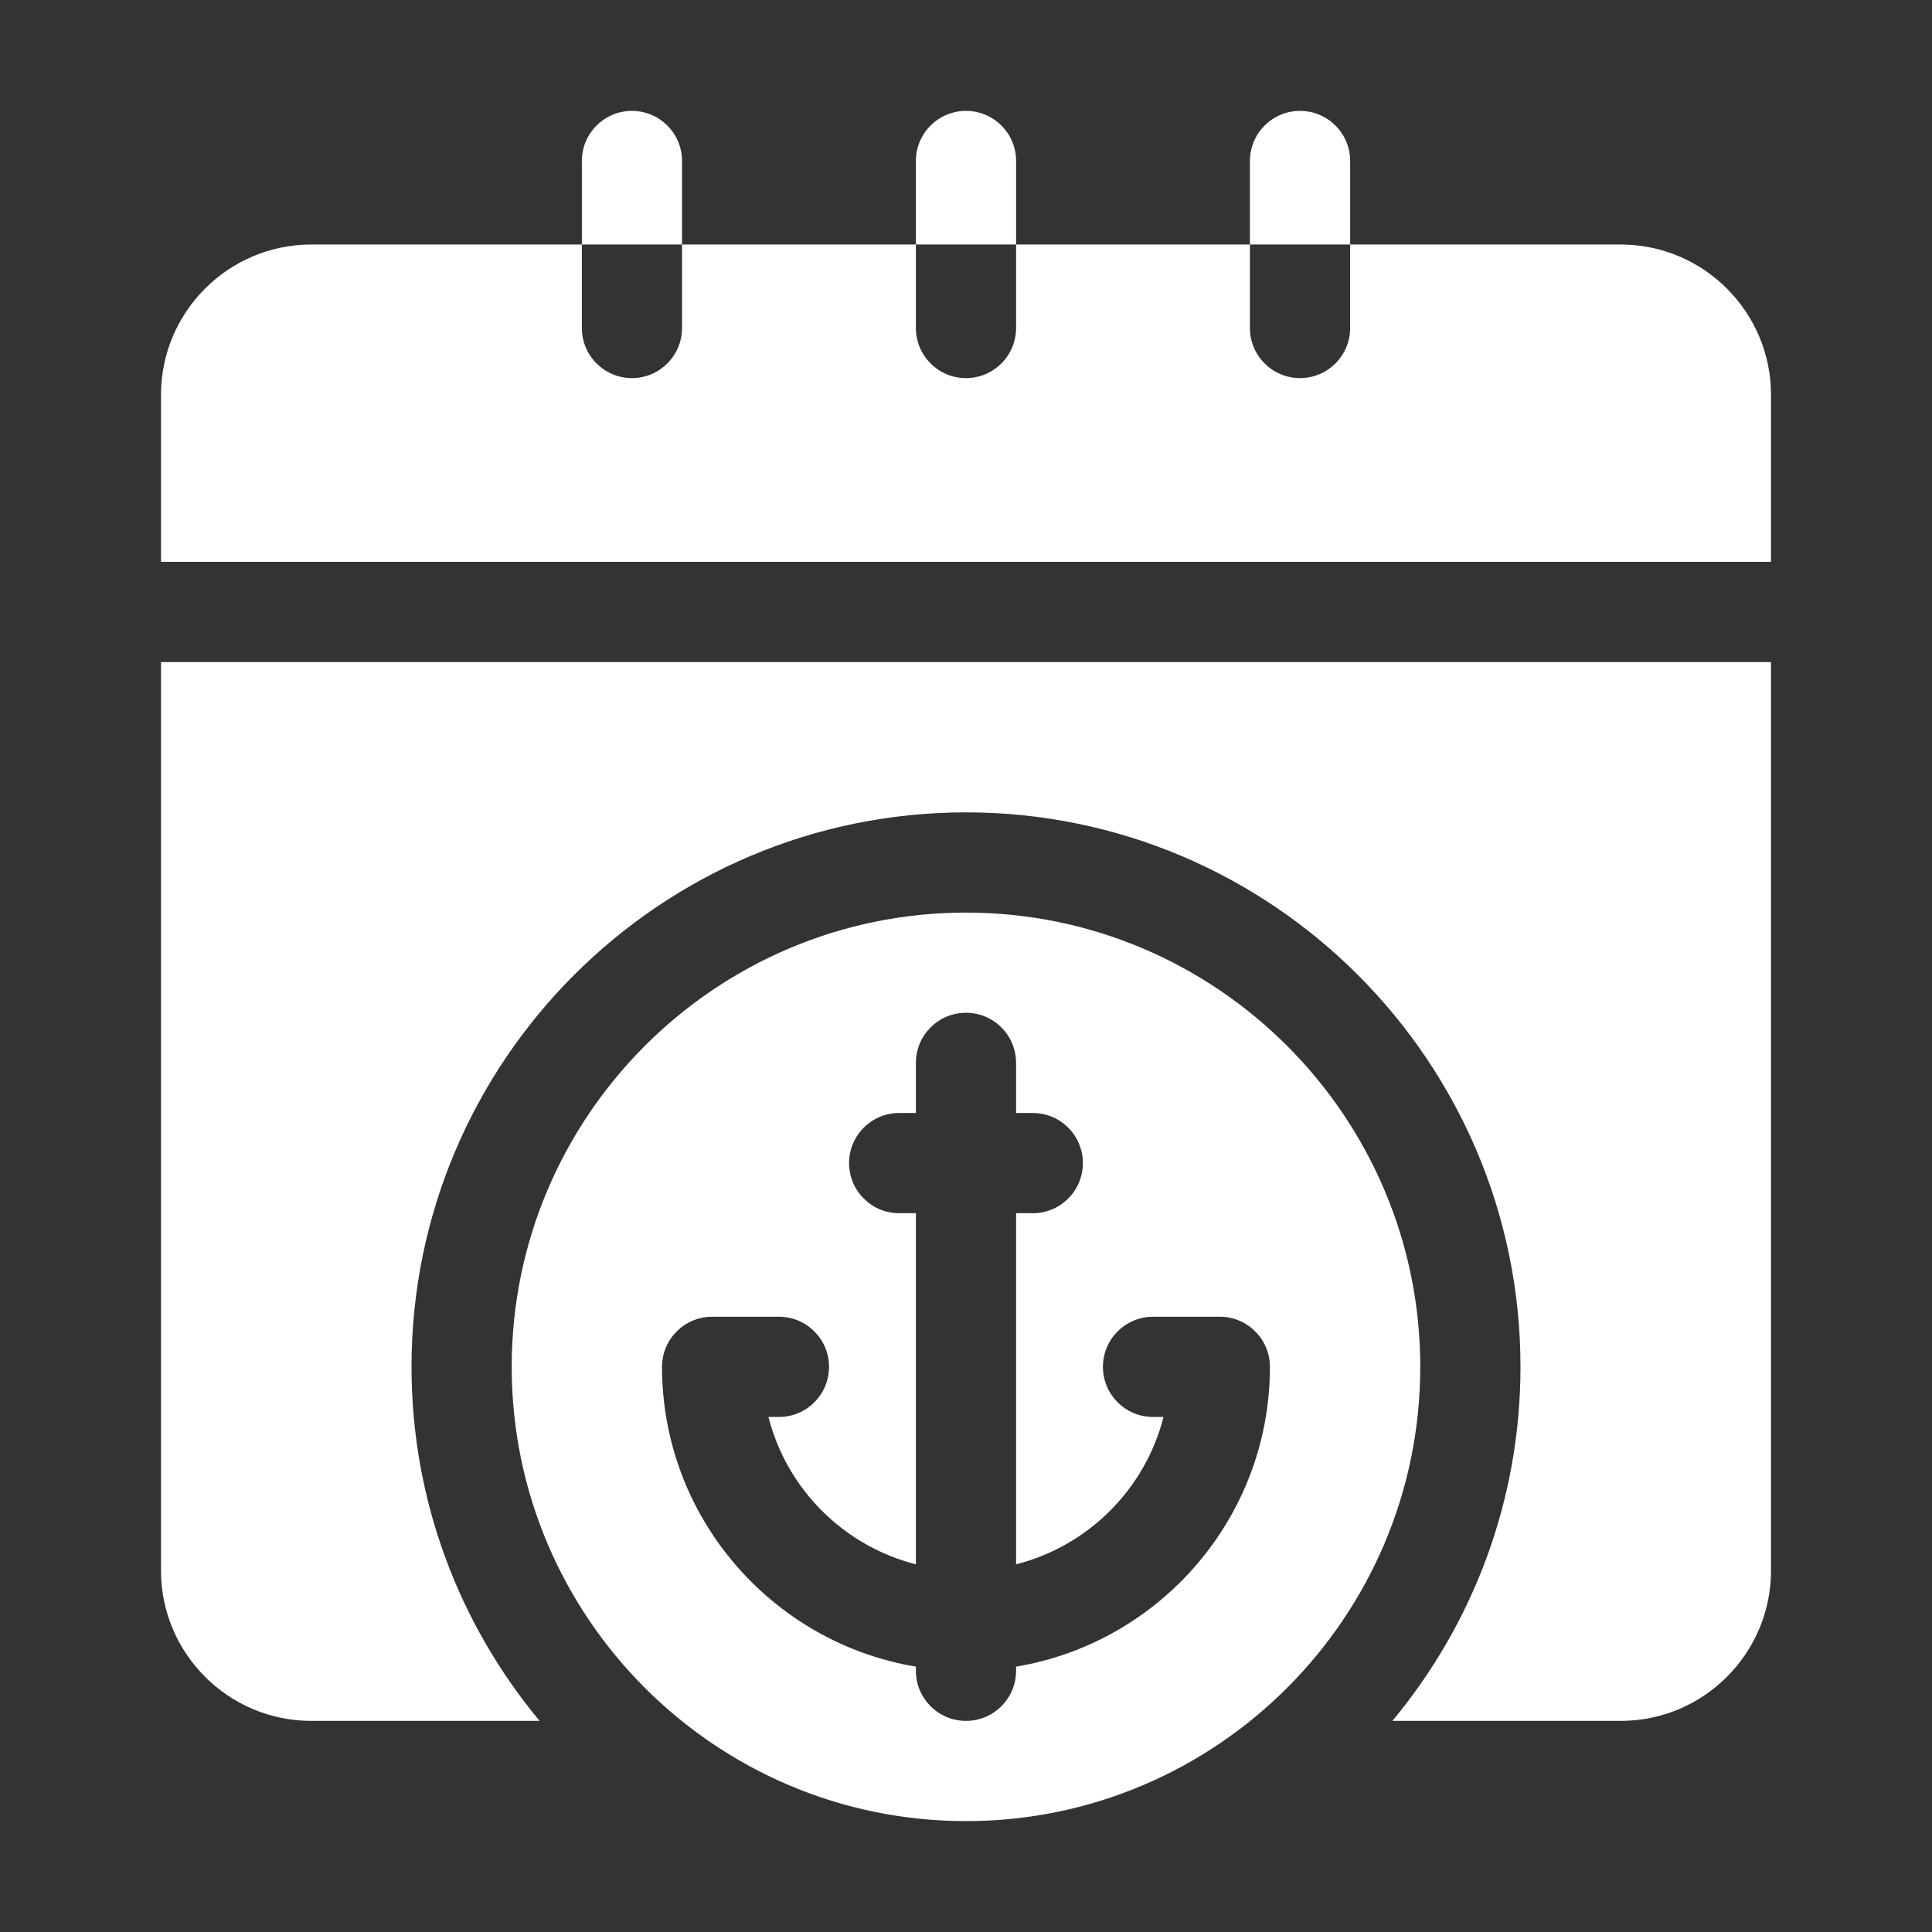
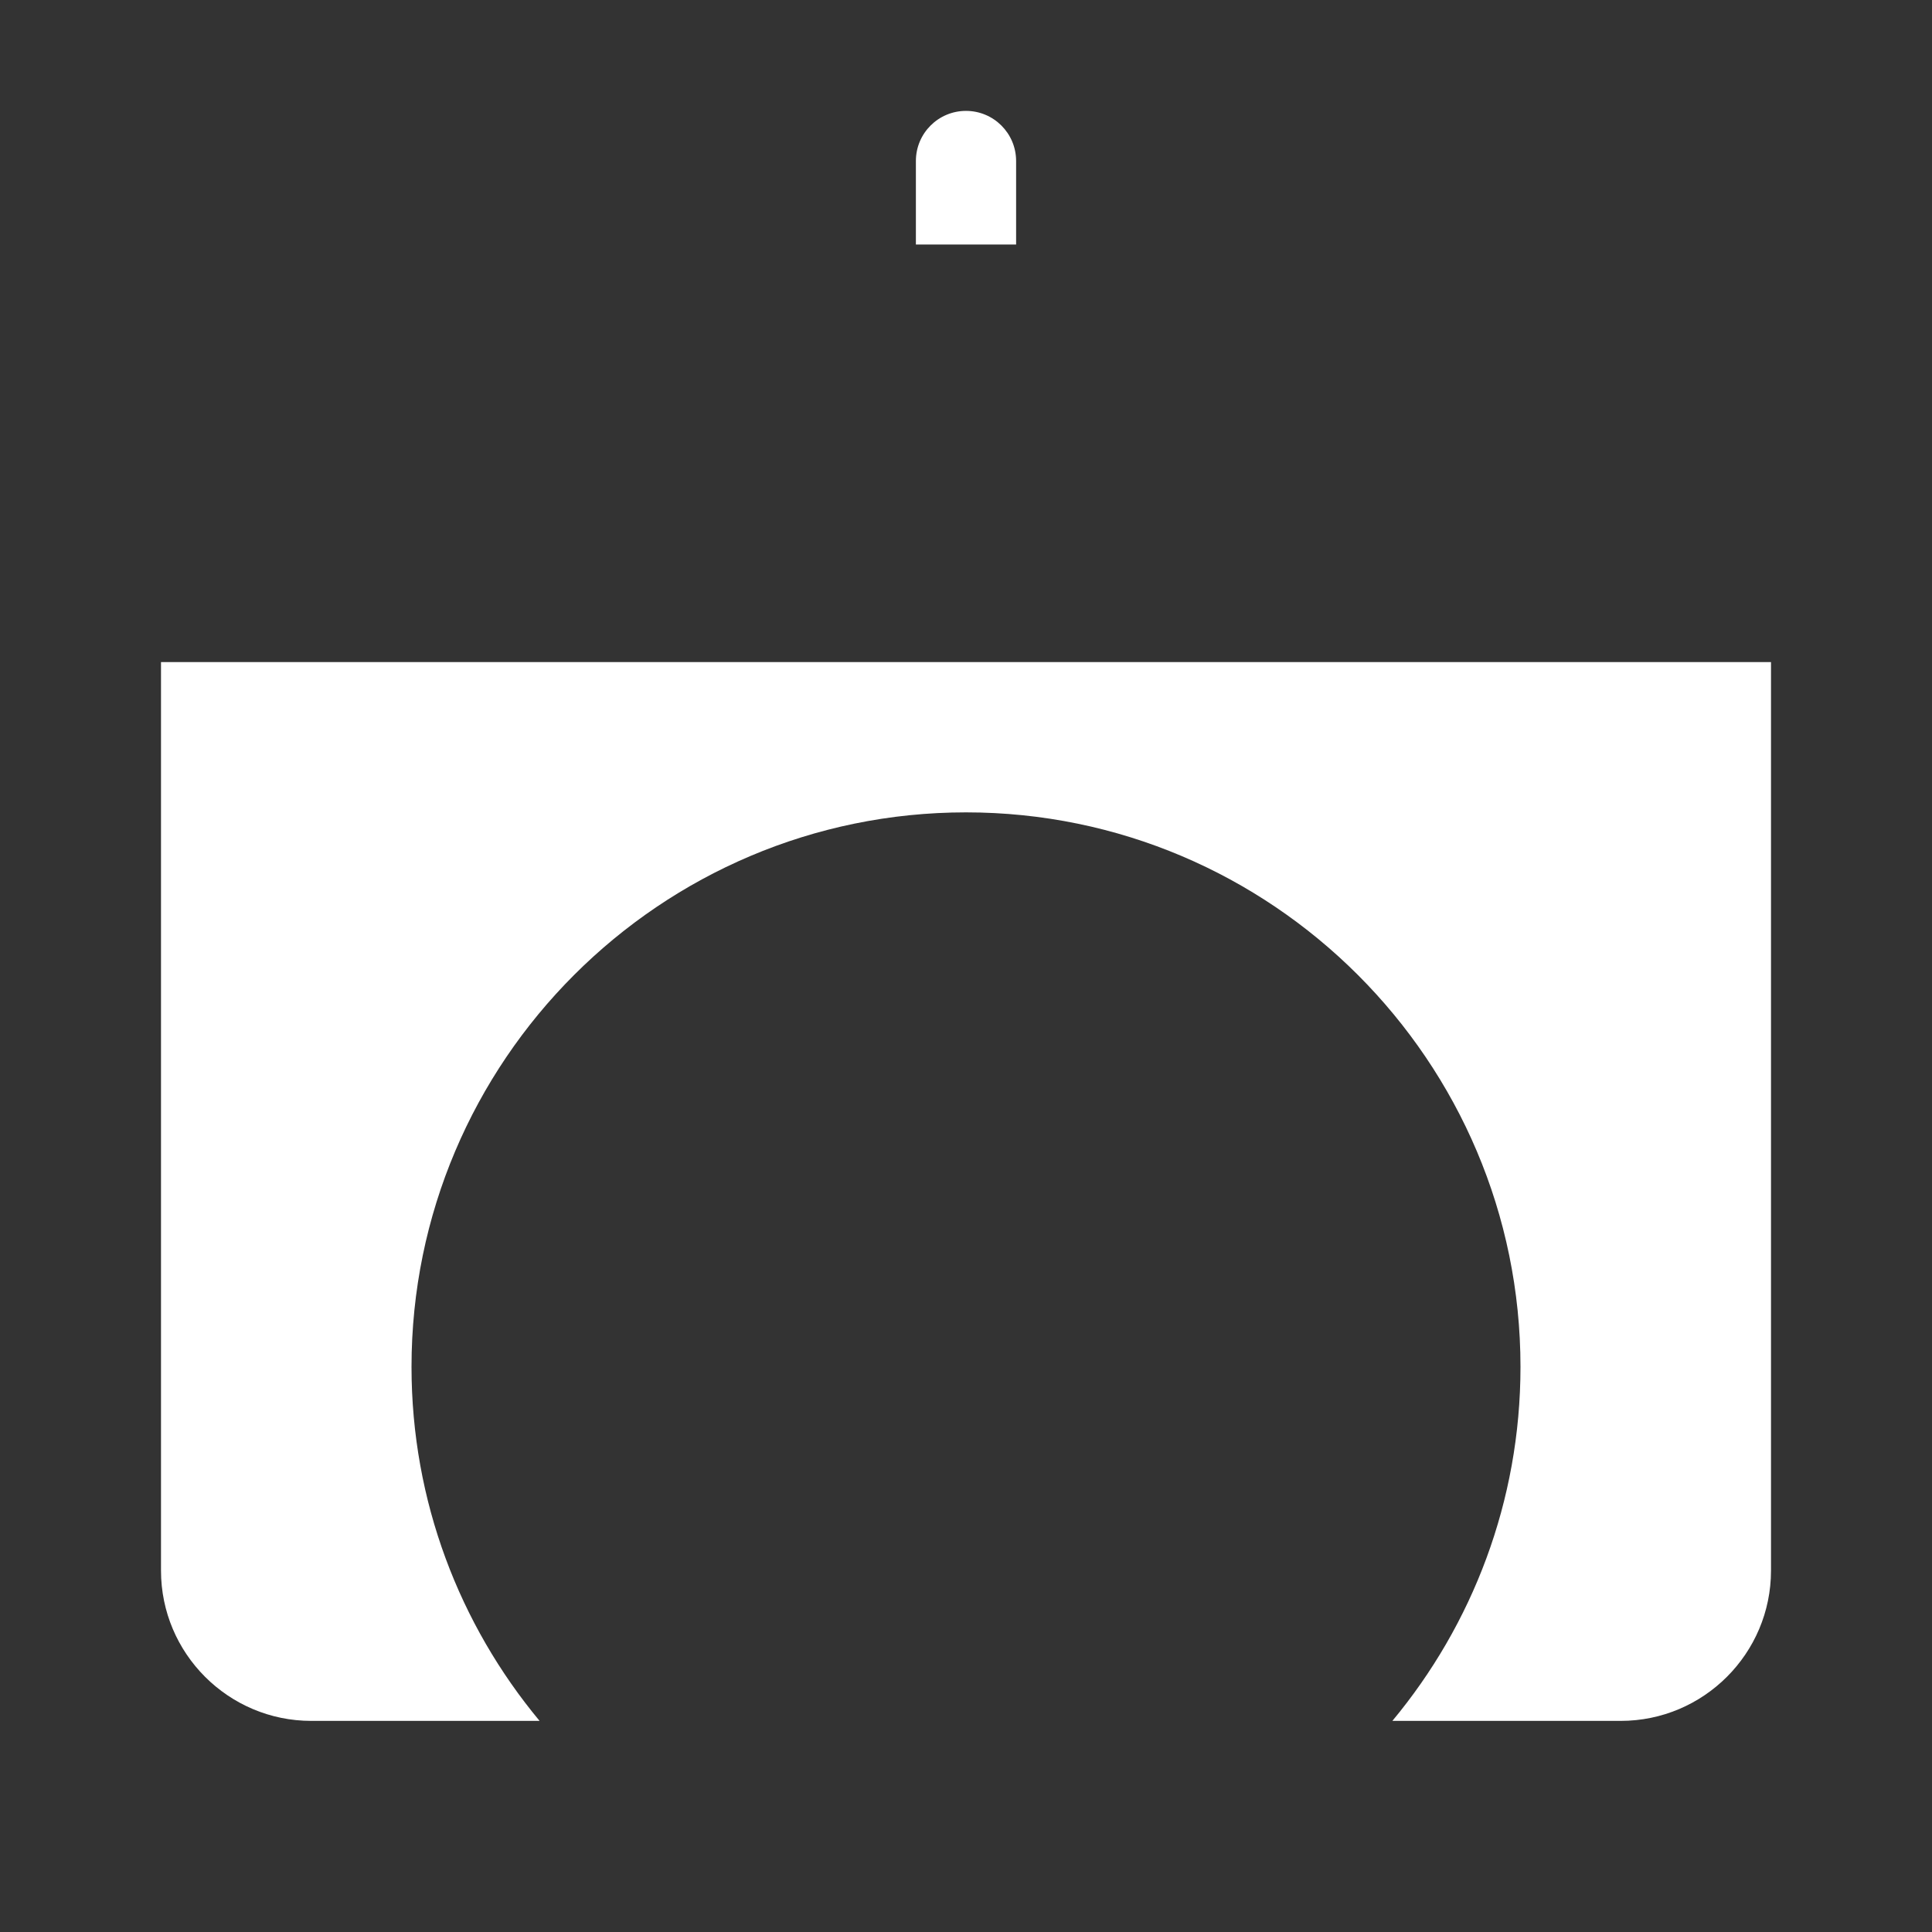
<svg xmlns="http://www.w3.org/2000/svg" width="48" height="48" viewBox="0 0 48 48" fill="none">
  <rect x="0" y="0" width="48" height="48" fill="#333333" stroke="none" />
  <path d="M25.245 4C25.245 3.312 24.687 2.755 24 2.755C23.312 2.755 22.755 3.312 22.755 4V6.075H25.245V4Z" fill="white" />
-   <path d="M16.945 4C16.945 3.312 16.388 2.755 15.7 2.755C15.013 2.755 14.456 3.312 14.456 4V6.075H16.945V4Z" fill="white" />
-   <path d="M33.544 4C33.544 3.312 32.986 2.755 32.299 2.755C31.612 2.755 31.054 3.312 31.054 4V6.075H33.544V4Z" fill="white" />
-   <path d="M40.265 6.075H33.544V8.149C33.544 8.836 32.986 9.394 32.299 9.394C31.611 9.394 31.054 8.836 31.054 8.149V6.075H25.244V8.149C25.244 8.836 24.687 9.394 24 9.394C23.312 9.394 22.755 8.836 22.755 8.149V6.075H16.945V8.149C16.945 8.836 16.388 9.394 15.7 9.394C15.013 9.394 14.456 8.836 14.456 8.149V6.075H7.734C5.675 6.075 4 7.75 4 9.809V13.959H44V9.809C44 7.75 42.325 6.075 40.265 6.075Z" fill="white" />
-   <path d="M24 22.673C17.776 22.673 12.713 27.736 12.713 33.959C12.713 40.182 17.776 45.245 24 45.245C30.223 45.245 35.286 40.182 35.286 33.959C35.286 27.736 30.223 22.673 24 22.673ZM25.244 41.407V41.511C25.244 42.198 24.687 42.755 24 42.755C23.312 42.755 22.755 42.198 22.755 41.511V41.407C19.181 40.812 16.448 37.699 16.448 33.959C16.448 33.272 17.005 32.714 17.693 32.714H19.353C20.04 32.714 20.597 33.272 20.597 33.959C20.597 34.647 20.04 35.204 19.353 35.204H19.092C19.547 36.997 20.962 38.41 22.755 38.865V30.142H22.34C21.652 30.142 21.095 29.584 21.095 28.897C21.095 28.209 21.652 27.652 22.34 27.652H22.755V26.407C22.755 25.719 23.312 25.162 24 25.162C24.687 25.162 25.244 25.719 25.244 26.407V27.652H25.659C26.347 27.652 26.904 28.209 26.904 28.897C26.904 29.584 26.347 30.142 25.659 30.142H25.244V38.865C27.037 38.41 28.452 36.997 28.907 35.204H28.647C27.959 35.204 27.402 34.647 27.402 33.959C27.402 33.272 27.959 32.714 28.647 32.714H30.306C30.994 32.714 31.551 33.272 31.551 33.959C31.551 37.699 28.818 40.812 25.244 41.407Z" fill="white" />
  <path d="M4 39.021C4 41.08 5.675 42.755 7.734 42.755H13.406C11.42 40.367 10.224 37.3 10.224 33.959C10.224 26.363 16.404 20.183 24 20.183C31.596 20.183 37.776 26.363 37.776 33.959C37.776 37.3 36.579 40.367 34.593 42.755H40.265C42.325 42.755 44 41.08 44 39.021V16.449H4V39.021Z" fill="white" />
</svg>